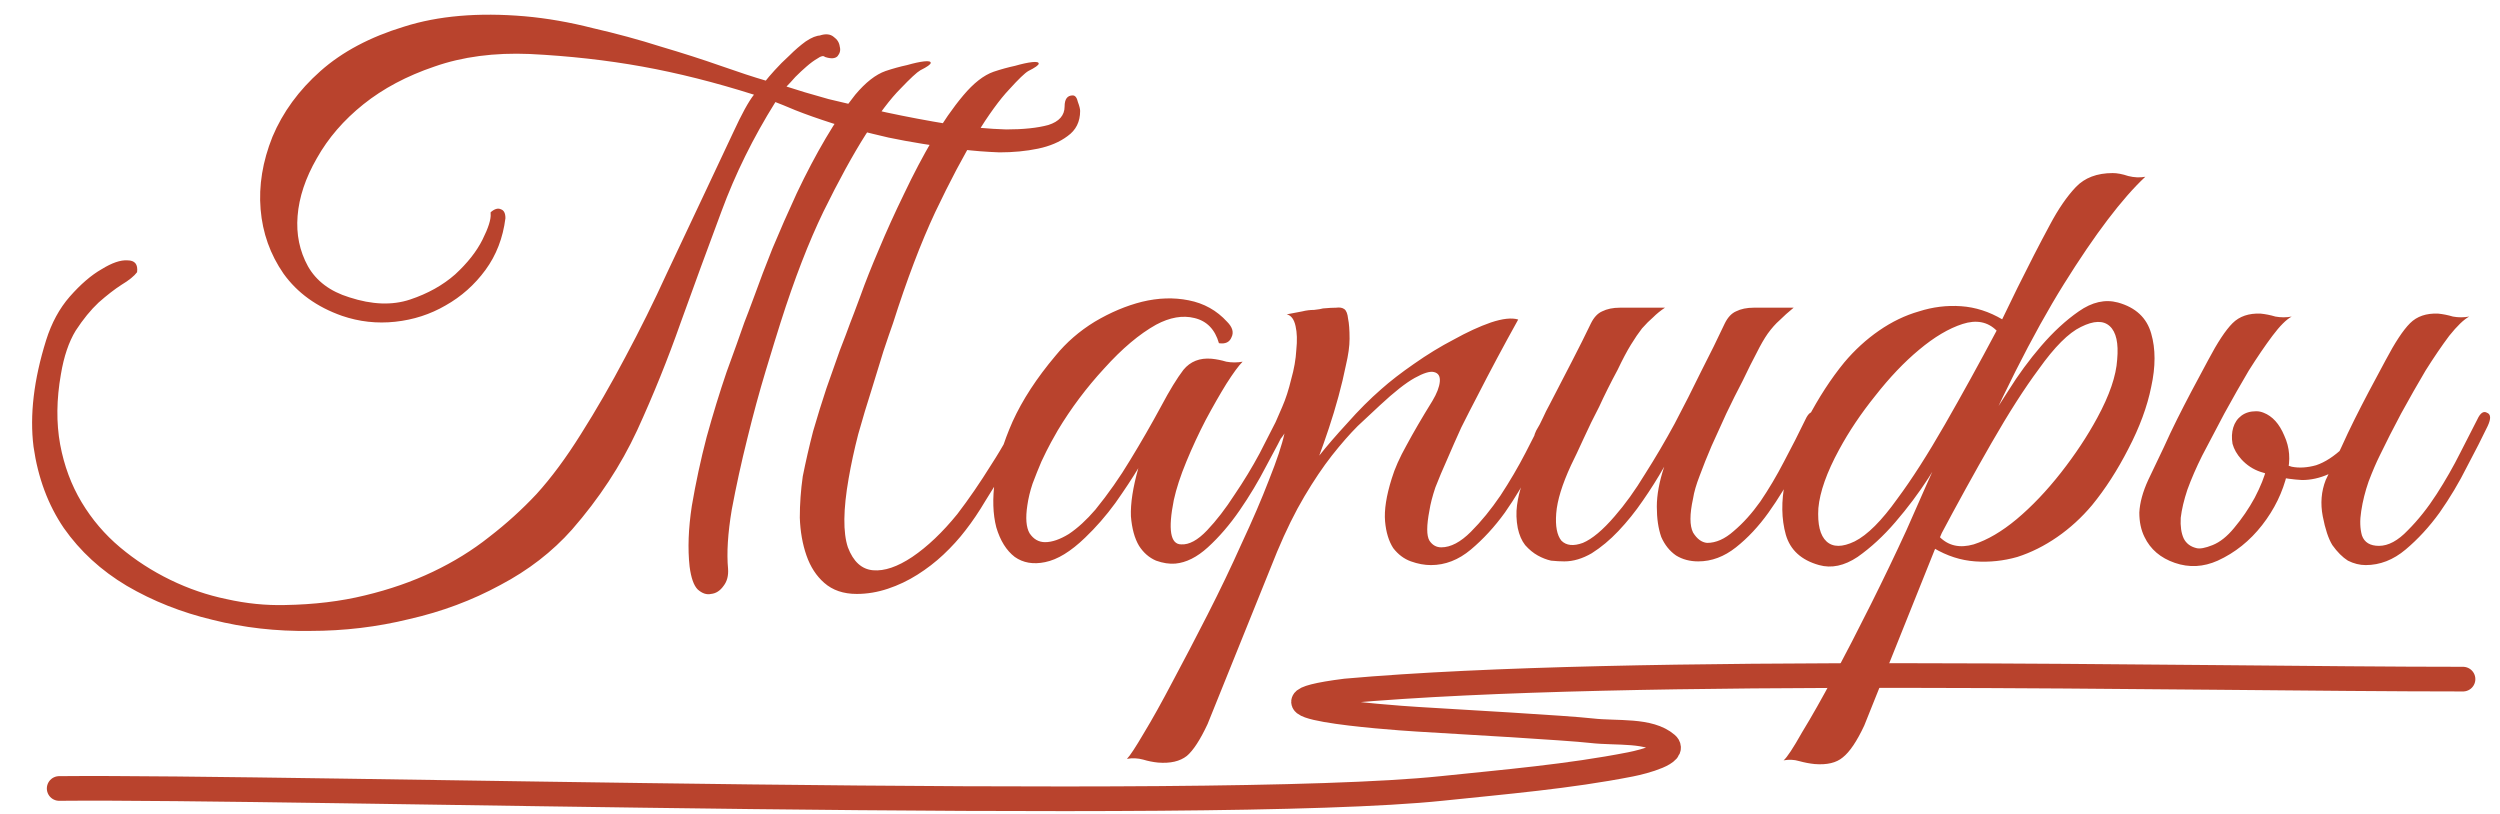
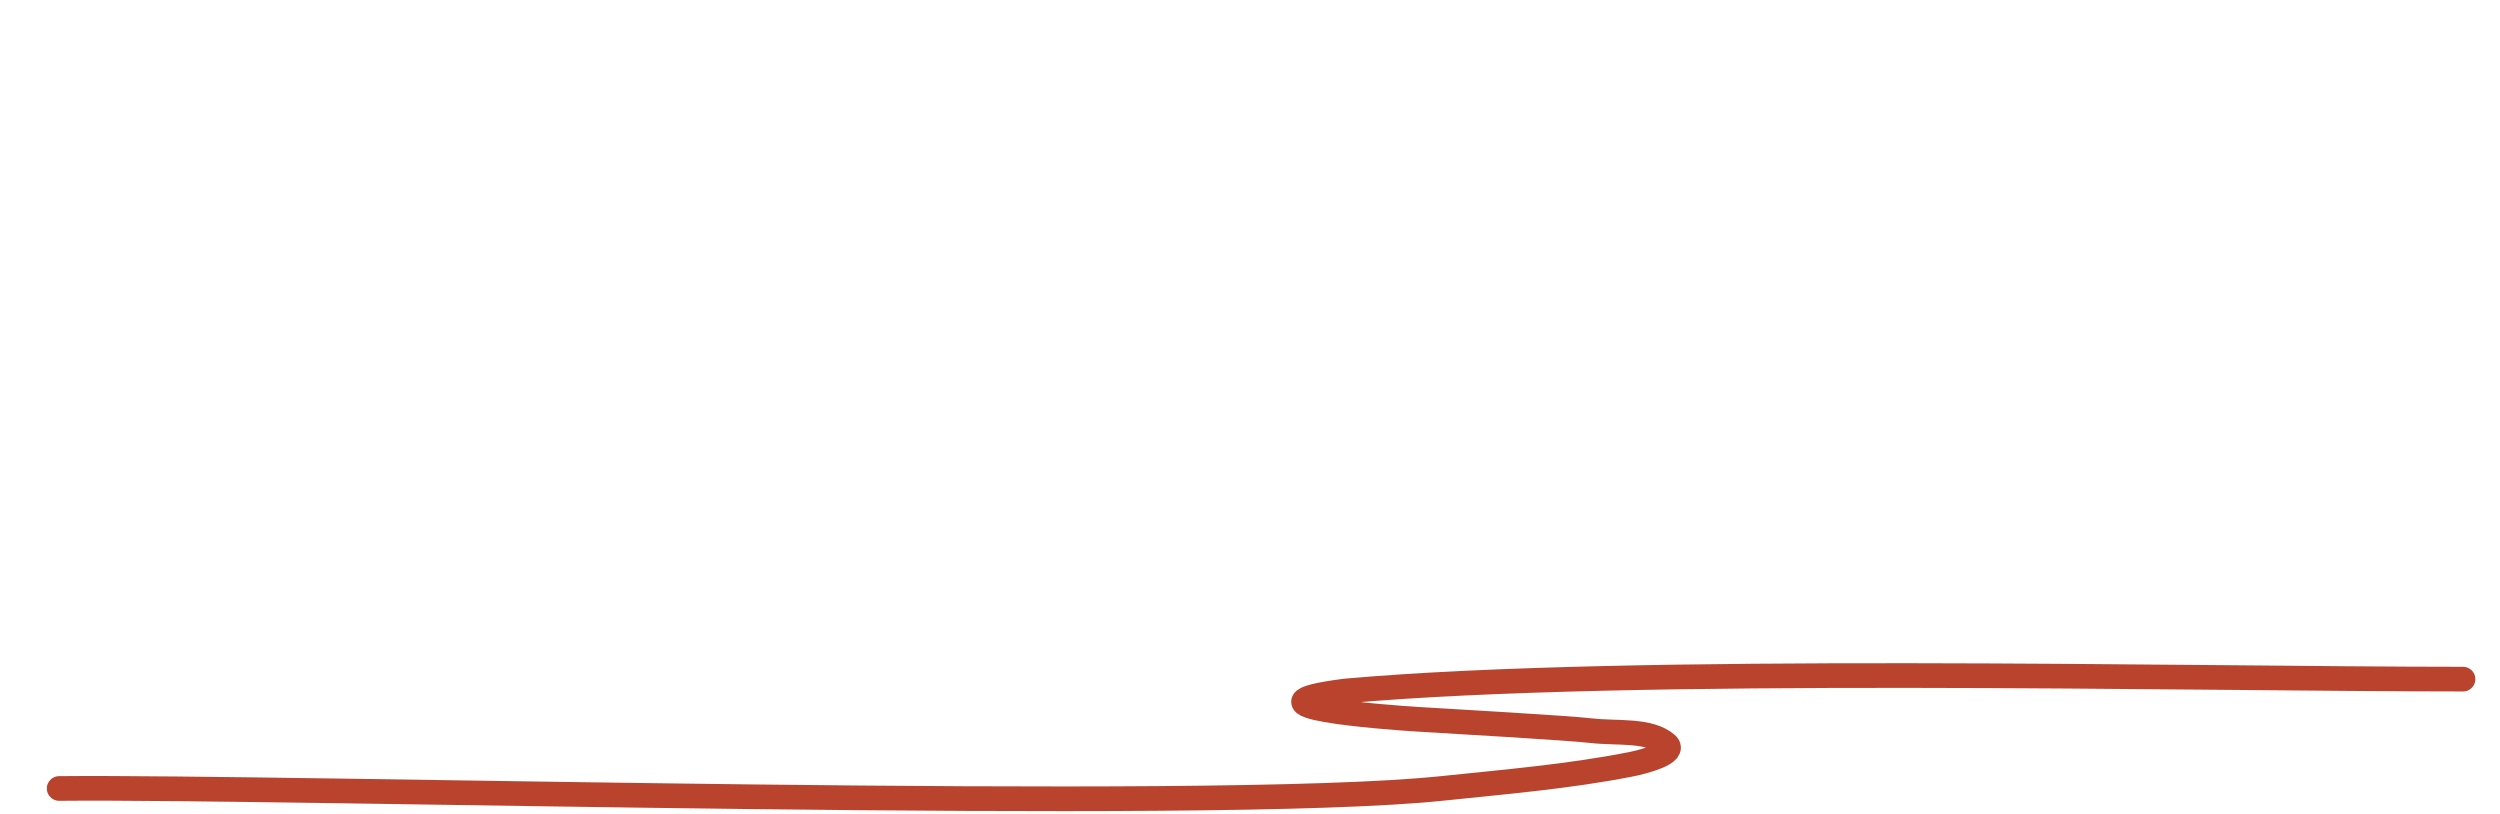
<svg xmlns="http://www.w3.org/2000/svg" width="169" height="55" viewBox="0 0 169 55" fill="none">
-   <path d="M71.967 7.2C71.967 6.7 72.15 6.45 72.517 6.45C72.684 6.45 72.8 6.6 72.867 6.9C72.967 7.167 73.017 7.367 73.017 7.5C73.017 8.233 72.734 8.8 72.167 9.2C71.634 9.6 70.967 9.883 70.167 10.05C69.367 10.217 68.5 10.3 67.567 10.3C66.667 10.267 65.817 10.2 65.017 10.1C63.15 9.867 61.5 9.6 60.067 9.3C58.634 8.967 57.384 8.65 56.317 8.35C55.284 8.017 54.434 7.717 53.767 7.45C53.134 7.183 52.684 7 52.417 6.9C50.917 9.3 49.7 11.767 48.767 14.3C47.834 16.8 46.917 19.3 46.017 21.8C45.15 24.267 44.167 26.7 43.067 29.1C41.967 31.467 40.5 33.7 38.667 35.8C37.334 37.3 35.717 38.55 33.817 39.55C31.917 40.583 29.867 41.35 27.667 41.85C25.5 42.383 23.267 42.65 20.967 42.65C18.667 42.683 16.467 42.433 14.367 41.9C12.267 41.4 10.334 40.633 8.567 39.6C6.834 38.567 5.417 37.267 4.317 35.7C3.25 34.133 2.567 32.3 2.267 30.2C2 28.067 2.284 25.667 3.117 23C3.484 21.833 4.017 20.85 4.717 20.05C5.45 19.217 6.167 18.6 6.867 18.2C7.567 17.767 8.15 17.567 8.617 17.6C9.117 17.6 9.334 17.867 9.267 18.4C9.067 18.667 8.717 18.95 8.217 19.25C7.75 19.55 7.234 19.95 6.667 20.45C6.134 20.95 5.617 21.583 5.117 22.35C4.65 23.117 4.317 24.1 4.117 25.3C3.817 27 3.8 28.583 4.067 30.05C4.334 31.483 4.817 32.783 5.517 33.95C6.217 35.117 7.084 36.133 8.117 37C9.15 37.867 10.284 38.6 11.517 39.2C12.75 39.8 14.017 40.233 15.317 40.5C16.65 40.8 17.967 40.933 19.267 40.9C21.234 40.867 23.034 40.65 24.667 40.25C26.334 39.85 27.867 39.317 29.267 38.65C30.667 37.983 31.934 37.2 33.067 36.3C34.234 35.4 35.3 34.433 36.267 33.4C37.267 32.3 38.267 30.95 39.267 29.35C40.3 27.717 41.3 25.983 42.267 24.15C43.267 22.283 44.2 20.4 45.067 18.5C45.967 16.6 46.8 14.833 47.567 13.2C48.334 11.567 49 10.15 49.567 8.95C50.134 7.717 50.6 6.867 50.967 6.4C48.334 5.567 45.817 4.933 43.417 4.5C41.017 4.067 38.484 3.783 35.817 3.65C33.417 3.55 31.267 3.833 29.367 4.5C27.5 5.133 25.9 5.983 24.567 7.05C23.234 8.117 22.184 9.333 21.417 10.7C20.65 12.033 20.217 13.333 20.117 14.6C20.017 15.833 20.25 16.967 20.817 18C21.384 19 22.317 19.7 23.617 20.1C25.15 20.6 26.517 20.65 27.717 20.25C28.917 19.85 29.934 19.283 30.767 18.55C31.6 17.783 32.217 17 32.617 16.2C33.017 15.4 33.2 14.817 33.167 14.45V14.35C33.434 14.117 33.667 14.05 33.867 14.15C34.067 14.217 34.167 14.417 34.167 14.75C34 16.083 33.55 17.25 32.817 18.25C32.084 19.25 31.184 20.05 30.117 20.65C29.084 21.25 27.95 21.617 26.717 21.75C25.484 21.883 24.284 21.75 23.117 21.35C21.417 20.75 20.1 19.8 19.167 18.5C18.267 17.2 17.75 15.75 17.617 14.15C17.484 12.55 17.75 10.917 18.417 9.25C19.117 7.583 20.2 6.1 21.667 4.8C23.134 3.5 25.017 2.5 27.317 1.8C29.617 1.067 32.334 0.833 35.467 1.1C36.967 1.233 38.5 1.5 40.067 1.9C41.667 2.267 43.2 2.683 44.667 3.15C46.134 3.583 47.484 4.017 48.717 4.45C49.95 4.883 50.967 5.217 51.767 5.45C51.867 5.317 52.067 5.083 52.367 4.75C52.667 4.417 53 4.083 53.367 3.75C53.734 3.383 54.1 3.067 54.467 2.8C54.867 2.533 55.2 2.4 55.467 2.4H55.417C55.817 2.267 56.134 2.3 56.367 2.5C56.6 2.667 56.734 2.883 56.767 3.15C56.834 3.383 56.784 3.6 56.617 3.8C56.45 3.967 56.167 3.983 55.767 3.85C55.667 3.75 55.5 3.783 55.267 3.95C55.034 4.083 54.784 4.267 54.517 4.5C54.284 4.7 54.034 4.933 53.767 5.2C53.534 5.467 53.334 5.683 53.167 5.85C53.867 6.083 54.817 6.367 56.017 6.7C57.25 7 58.55 7.3 59.917 7.6C61.317 7.9 62.734 8.167 64.167 8.4C65.6 8.6 66.884 8.717 68.017 8.75C69.184 8.75 70.134 8.65 70.867 8.45C71.6 8.217 71.967 7.8 71.967 7.2ZM49.217 38.45C49.25 38.917 49.15 39.3 48.917 39.6C48.684 39.933 48.4 40.117 48.067 40.15C47.767 40.217 47.467 40.117 47.167 39.85C46.9 39.583 46.717 39.067 46.617 38.3C46.484 37.1 46.534 35.733 46.767 34.2C47.034 32.633 47.367 31.083 47.767 29.55C48.2 27.983 48.65 26.517 49.117 25.15C49.617 23.783 50.017 22.667 50.317 21.8C50.45 21.467 50.684 20.85 51.017 19.95C51.35 19.017 51.75 17.967 52.217 16.8C52.717 15.6 53.267 14.35 53.867 13.05C54.5 11.717 55.15 10.483 55.817 9.35C56.484 8.217 57.15 7.233 57.817 6.4C58.517 5.567 59.2 5.033 59.867 4.8C60.367 4.633 60.85 4.5 61.317 4.4C61.784 4.267 62.167 4.183 62.467 4.15C62.767 4.117 62.917 4.15 62.917 4.25C62.917 4.35 62.684 4.517 62.217 4.75C61.984 4.883 61.534 5.3 60.867 6C60.2 6.667 59.417 7.7 58.517 9.1C57.65 10.467 56.7 12.2 55.667 14.3C54.667 16.367 53.7 18.867 52.767 21.8C52.534 22.533 52.2 23.617 51.767 25.05C51.334 26.483 50.917 28.017 50.517 29.65C50.117 31.25 49.767 32.85 49.467 34.45C49.2 36.05 49.117 37.383 49.217 38.45ZM57.367 32.35C57 34.45 56.984 36 57.317 37C57.684 37.967 58.25 38.483 59.017 38.55C59.784 38.617 60.667 38.317 61.667 37.65C62.7 36.95 63.717 35.983 64.717 34.75C65.484 33.75 66.25 32.633 67.017 31.4C67.817 30.167 68.5 28.917 69.067 27.65C69.3 27.183 69.567 26.95 69.867 26.95C70.167 26.95 70.184 27.25 69.917 27.85C69.684 28.35 69.4 28.933 69.067 29.6C68.734 30.267 68.35 30.967 67.917 31.7C67.517 32.4 67.084 33.117 66.617 33.85C66.184 34.583 65.734 35.25 65.267 35.85C64.834 36.417 64.334 36.967 63.767 37.5C63.234 38 62.65 38.45 62.017 38.85C61.384 39.25 60.717 39.567 60.017 39.8C59.317 40.033 58.617 40.15 57.917 40.15C57.017 40.15 56.284 39.9 55.717 39.4C55.184 38.933 54.784 38.317 54.517 37.55C54.25 36.783 54.1 35.933 54.067 35C54.067 34.067 54.134 33.133 54.267 32.2C54.467 31.2 54.7 30.183 54.967 29.15C55.267 28.117 55.567 27.15 55.867 26.25C56.2 25.317 56.5 24.467 56.767 23.7C57.067 22.933 57.3 22.317 57.467 21.85C57.6 21.517 57.834 20.9 58.167 20C58.5 19.067 58.917 18.017 59.417 16.85C59.917 15.65 60.484 14.4 61.117 13.1C61.75 11.767 62.4 10.533 63.067 9.4C63.734 8.267 64.417 7.283 65.117 6.45C65.817 5.617 66.5 5.083 67.167 4.85C67.667 4.683 68.15 4.55 68.617 4.45C69.084 4.317 69.467 4.233 69.767 4.2C70.067 4.167 70.217 4.2 70.217 4.3C70.217 4.4 69.984 4.567 69.517 4.8C69.284 4.933 68.85 5.35 68.217 6.05C67.584 6.717 66.834 7.75 65.967 9.15C65.134 10.517 64.217 12.25 63.217 14.35C62.25 16.417 61.3 18.917 60.367 21.85C60.2 22.317 59.984 22.95 59.717 23.75C59.484 24.517 59.217 25.383 58.917 26.35C58.617 27.283 58.317 28.283 58.017 29.35C57.75 30.383 57.534 31.383 57.367 32.35ZM87 28.8C86.633 29.567 86.167 30.467 85.6 31.5C85.067 32.533 84.467 33.533 83.8 34.5C83.133 35.467 82.417 36.3 81.65 37C80.917 37.667 80.183 38.033 79.45 38.1C79.05 38.133 78.617 38.067 78.15 37.9C77.683 37.7 77.3 37.367 77 36.9C76.7 36.4 76.517 35.733 76.45 34.9C76.417 34.033 76.584 32.95 76.95 31.65C76.55 32.317 76.034 33.1 75.4 34C74.767 34.867 74.084 35.65 73.35 36.35C72.383 37.283 71.484 37.833 70.65 38C69.85 38.167 69.167 38.05 68.6 37.65C68.034 37.217 67.617 36.55 67.35 35.65C67.117 34.75 67.084 33.7 67.25 32.5C67.417 31.267 67.817 29.933 68.45 28.5C69.117 27.033 70.084 25.55 71.35 24.05C72.084 23.15 72.967 22.383 74 21.75C75.067 21.117 76.133 20.667 77.2 20.4C78.3 20.133 79.35 20.1 80.35 20.3C81.383 20.5 82.25 20.983 82.95 21.75C83.317 22.117 83.417 22.467 83.25 22.8C83.117 23.133 82.834 23.267 82.4 23.2C82.133 22.267 81.584 21.7 80.75 21.5C79.95 21.3 79.084 21.45 78.15 21.95C77.017 22.583 75.85 23.567 74.65 24.9C73.45 26.2 72.4 27.6 71.5 29.1C71.4 29.267 71.25 29.533 71.05 29.9C70.85 30.267 70.633 30.7 70.4 31.2C70.2 31.667 70 32.167 69.8 32.7C69.633 33.2 69.517 33.683 69.45 34.15C69.317 35.017 69.367 35.65 69.6 36.05C69.867 36.45 70.217 36.65 70.65 36.65C71.117 36.65 71.65 36.467 72.25 36.1C72.85 35.7 73.45 35.15 74.05 34.45C74.917 33.383 75.7 32.267 76.4 31.1C77.133 29.9 77.834 28.683 78.5 27.45C79.067 26.383 79.567 25.567 80 25C80.467 24.433 81.1 24.183 81.9 24.25C82.234 24.283 82.567 24.35 82.9 24.45C83.267 24.517 83.633 24.517 84 24.45C83.734 24.717 83.367 25.217 82.9 25.95C82.467 26.65 82 27.467 81.5 28.4C81.034 29.3 80.6 30.233 80.2 31.2C79.8 32.167 79.517 33.033 79.35 33.8C78.95 35.8 79.117 36.8 79.85 36.8C80.383 36.833 80.967 36.517 81.6 35.85C82.234 35.183 82.85 34.383 83.45 33.45C84.084 32.517 84.65 31.583 85.15 30.65C85.65 29.683 86.034 28.933 86.3 28.4C86.534 27.967 86.767 27.8 87 27.9C87.234 28 87.234 28.3 87 28.8ZM81.631 48.95C81.131 50.017 80.664 50.733 80.231 51.1C79.764 51.467 79.114 51.617 78.281 51.55C77.947 51.517 77.614 51.45 77.281 51.35C76.914 51.25 76.547 51.233 76.181 51.3C76.381 51.1 76.764 50.517 77.331 49.55C77.897 48.617 78.547 47.45 79.281 46.05C80.014 44.683 80.797 43.183 81.631 41.55C82.464 39.917 83.231 38.317 83.931 36.75C84.664 35.183 85.281 33.75 85.781 32.45C86.314 31.117 86.664 30.067 86.831 29.3C86.564 29.733 86.264 30.017 85.931 30.15C85.597 30.25 85.514 30.117 85.681 29.75C85.814 29.483 85.981 29.117 86.181 28.65C86.381 28.183 86.547 27.8 86.681 27.5C86.914 26.967 87.114 26.35 87.281 25.65C87.481 24.95 87.597 24.283 87.631 23.65C87.697 23.017 87.681 22.483 87.581 22.05C87.481 21.583 87.281 21.317 86.981 21.25C87.347 21.183 87.697 21.117 88.031 21.05C88.297 20.983 88.564 20.95 88.831 20.95C89.131 20.917 89.331 20.883 89.431 20.85C89.797 20.817 90.097 20.8 90.331 20.8C90.564 20.767 90.747 20.8 90.881 20.9C91.014 21 91.097 21.217 91.131 21.55C91.197 21.85 91.231 22.3 91.231 22.9C91.231 23.4 91.147 24 90.981 24.7C90.847 25.367 90.681 26.067 90.481 26.8C90.281 27.533 90.064 28.25 89.831 28.95C89.597 29.65 89.381 30.267 89.181 30.8C89.681 30.167 90.314 29.433 91.081 28.6C91.847 27.733 92.614 26.967 93.381 26.3C93.981 25.767 94.714 25.2 95.581 24.6C96.481 23.967 97.381 23.417 98.281 22.95C99.181 22.45 100.014 22.067 100.781 21.8C101.581 21.533 102.197 21.467 102.631 21.6C101.631 23.4 100.714 25.117 99.881 26.75C99.514 27.45 99.147 28.167 98.781 28.9C98.447 29.633 98.131 30.35 97.831 31.05C97.531 31.717 97.264 32.35 97.031 32.95C96.831 33.55 96.697 34.067 96.631 34.5C96.431 35.533 96.431 36.217 96.631 36.55C96.831 36.85 97.097 37 97.431 37C98.064 37 98.731 36.65 99.431 35.95C100.131 35.25 100.797 34.433 101.431 33.5C102.064 32.533 102.631 31.567 103.131 30.6C103.631 29.633 104.014 28.883 104.281 28.35C104.481 27.917 104.697 27.767 104.931 27.9C105.197 28 105.214 28.3 104.981 28.8C104.614 29.567 104.147 30.483 103.581 31.55C103.047 32.617 102.431 33.65 101.731 34.65C101.031 35.617 100.264 36.45 99.431 37.15C98.597 37.85 97.697 38.2 96.731 38.2C96.297 38.2 95.847 38.117 95.381 37.95C94.914 37.783 94.514 37.483 94.181 37.05C93.881 36.583 93.697 35.983 93.631 35.25C93.564 34.483 93.714 33.517 94.081 32.35C94.281 31.683 94.614 30.933 95.081 30.1C95.547 29.233 96.131 28.233 96.831 27.1C97.131 26.6 97.297 26.167 97.331 25.8C97.364 25.433 97.231 25.217 96.931 25.15C96.664 25.083 96.231 25.217 95.631 25.55C95.031 25.883 94.247 26.5 93.281 27.4C92.847 27.8 92.347 28.267 91.781 28.8C91.247 29.333 90.664 30 90.031 30.8C89.431 31.567 88.814 32.483 88.181 33.55C87.547 34.617 86.931 35.867 86.331 37.3L81.631 48.95ZM122.751 28.8C122.351 29.667 121.884 30.633 121.351 31.7C120.817 32.733 120.217 33.717 119.551 34.65C118.884 35.583 118.151 36.367 117.351 37C116.551 37.633 115.701 37.95 114.801 37.95C114.234 37.95 113.734 37.817 113.301 37.55C112.867 37.25 112.534 36.833 112.301 36.3C112.101 35.733 112.001 35.05 112.001 34.25C112.001 33.45 112.167 32.55 112.501 31.55C112.067 32.317 111.584 33.083 111.051 33.85C110.551 34.583 110.001 35.267 109.401 35.9C108.834 36.5 108.234 37 107.601 37.4C106.967 37.767 106.351 37.95 105.751 37.95C105.484 37.95 105.184 37.933 104.851 37.9C104.551 37.833 104.251 37.717 103.951 37.55C103.651 37.383 103.367 37.15 103.101 36.85C102.867 36.55 102.701 36.167 102.601 35.7C102.501 35.167 102.484 34.65 102.551 34.15C102.617 33.65 102.734 33.167 102.901 32.7C103.101 32.2 103.317 31.733 103.551 31.3C103.817 30.833 104.067 30.367 104.301 29.9C104.134 29.9 103.967 29.85 103.801 29.75C103.667 29.65 103.684 29.433 103.851 29.1C104.017 28.833 104.167 28.55 104.301 28.25C104.434 27.95 104.584 27.65 104.751 27.35C105.251 26.383 105.751 25.417 106.251 24.45C106.751 23.483 107.184 22.617 107.551 21.85C107.751 21.45 108.001 21.183 108.301 21.05C108.634 20.883 109.034 20.8 109.501 20.8H112.551C112.251 21 111.984 21.217 111.751 21.45C111.517 21.65 111.267 21.9 111.001 22.2C110.767 22.5 110.517 22.867 110.251 23.3C109.984 23.733 109.684 24.3 109.351 25C108.884 25.867 108.467 26.7 108.101 27.5C107.734 28.2 107.384 28.917 107.051 29.65C106.717 30.383 106.434 30.983 106.201 31.45C105.601 32.75 105.267 33.833 105.201 34.7C105.134 35.567 105.251 36.183 105.551 36.55C105.884 36.883 106.367 36.933 107.001 36.7C107.634 36.433 108.351 35.833 109.151 34.9C109.851 34.1 110.534 33.15 111.201 32.05C111.901 30.95 112.567 29.817 113.201 28.65C113.834 27.45 114.434 26.267 115.001 25.1C115.601 23.933 116.134 22.85 116.601 21.85C116.801 21.45 117.051 21.183 117.351 21.05C117.684 20.883 118.084 20.8 118.551 20.8H121.251C120.884 21.1 120.567 21.383 120.301 21.65C120.034 21.883 119.767 22.183 119.501 22.55C119.267 22.883 119.017 23.317 118.751 23.85C118.484 24.35 118.167 24.983 117.801 25.75C117.434 26.45 117.067 27.183 116.701 27.95C116.367 28.683 116.034 29.417 115.701 30.15C115.401 30.85 115.134 31.517 114.901 32.15C114.667 32.75 114.517 33.267 114.451 33.7C114.217 34.767 114.217 35.533 114.451 36C114.717 36.433 115.034 36.667 115.401 36.7C116.001 36.7 116.601 36.433 117.201 35.9C117.834 35.367 118.434 34.7 119.001 33.9C119.567 33.067 120.101 32.167 120.601 31.2C121.134 30.2 121.617 29.25 122.051 28.35C122.251 27.917 122.467 27.767 122.701 27.9C122.967 28 122.984 28.3 122.751 28.8ZM135.772 21.75C135.305 22.817 134.855 23.85 134.422 24.85C134.022 25.717 133.588 26.617 133.122 27.55C132.688 28.45 132.288 29.2 131.922 29.8C131.555 30.4 131.038 31.233 130.372 32.3C129.705 33.333 128.955 34.333 128.122 35.3C127.322 36.233 126.472 37.017 125.572 37.65C124.672 38.25 123.805 38.433 122.972 38.2C121.772 37.867 121.022 37.183 120.722 36.15C120.422 35.083 120.405 33.883 120.672 32.55C120.938 31.183 121.438 29.783 122.172 28.35C122.938 26.883 123.772 25.6 124.672 24.5C125.372 23.667 126.155 22.95 127.022 22.35C127.888 21.75 128.788 21.317 129.722 21.05C130.655 20.75 131.605 20.633 132.572 20.7C133.538 20.767 134.472 21.067 135.372 21.6L135.772 21.75ZM124.322 30.4C123.488 31.933 123.022 33.25 122.922 34.35C122.855 35.45 123.038 36.2 123.472 36.6C123.905 37 124.538 37 125.372 36.6C126.238 36.167 127.205 35.2 128.272 33.7C129.238 32.4 130.305 30.733 131.472 28.7C132.638 26.667 133.805 24.55 134.972 22.35C134.372 21.75 133.605 21.6 132.672 21.9C131.738 22.2 130.755 22.783 129.722 23.65C128.722 24.483 127.738 25.517 126.772 26.75C125.805 27.95 124.988 29.167 124.322 30.4ZM130.422 36.65L132.322 32.75C132.555 32.25 132.788 31.783 133.022 31.35C133.255 30.883 133.455 30.467 133.622 30.1C133.788 29.733 133.922 29.433 134.022 29.2C134.155 28.967 134.222 28.85 134.222 28.85C134.588 28.25 135.105 27.433 135.772 26.4C136.438 25.333 137.172 24.333 137.972 23.4C138.805 22.433 139.655 21.65 140.522 21.05C141.422 20.417 142.305 20.217 143.172 20.45C144.372 20.783 145.122 21.483 145.422 22.55C145.722 23.583 145.722 24.783 145.422 26.15C145.155 27.483 144.638 28.883 143.872 30.35C143.138 31.783 142.322 33.05 141.422 34.15C140.722 34.983 139.938 35.7 139.072 36.3C138.205 36.9 137.305 37.35 136.372 37.65C135.438 37.917 134.488 38.017 133.522 37.95C132.555 37.883 131.622 37.583 130.722 37.05L130.422 36.65ZM141.772 28.25C142.605 26.717 143.055 25.4 143.122 24.3C143.222 23.2 143.055 22.45 142.622 22.05C142.188 21.65 141.538 21.667 140.672 22.1C139.838 22.5 138.888 23.45 137.822 24.95C136.855 26.25 135.788 27.917 134.622 29.95C133.455 31.983 132.288 34.1 131.122 36.3C131.722 36.9 132.488 37.067 133.422 36.8C134.355 36.5 135.322 35.933 136.322 35.1C137.355 34.233 138.355 33.183 139.322 31.95C140.288 30.717 141.105 29.483 141.772 28.25ZM128.872 35.85C130.672 31.75 132.388 27.933 134.022 24.4C135.655 20.867 137.172 17.8 138.572 15.2C139.138 14.133 139.722 13.283 140.322 12.65C140.922 12.017 141.755 11.7 142.822 11.7C143.122 11.7 143.472 11.767 143.872 11.9C144.272 12 144.655 12.017 145.022 11.95C143.455 13.417 141.622 15.833 139.522 19.2C137.422 22.567 135.155 27.067 132.722 32.7C132.622 32.933 132.472 33.267 132.272 33.7C132.105 34.1 131.922 34.533 131.722 35C131.522 35.433 131.338 35.85 131.172 36.25C131.005 36.65 130.872 36.967 130.772 37.2L126.022 49.05C125.522 50.117 125.038 50.833 124.572 51.2C124.138 51.567 123.505 51.717 122.672 51.65C122.338 51.617 121.988 51.55 121.622 51.45C121.288 51.35 120.938 51.333 120.572 51.4C120.805 51.2 121.222 50.567 121.822 49.5C122.455 48.467 123.172 47.2 123.972 45.7C124.772 44.2 125.605 42.583 126.472 40.85C127.338 39.117 128.138 37.45 128.872 35.85ZM160.868 30.8C160.635 31.267 160.385 31.85 160.118 32.55C159.885 33.217 159.718 33.883 159.618 34.55C159.518 35.183 159.535 35.733 159.668 36.2C159.835 36.667 160.218 36.9 160.818 36.9C161.451 36.9 162.101 36.55 162.768 35.85C163.468 35.15 164.118 34.333 164.718 33.4C165.318 32.467 165.851 31.533 166.318 30.6C166.818 29.633 167.201 28.883 167.468 28.35C167.668 27.917 167.885 27.767 168.118 27.9C168.385 28 168.401 28.3 168.168 28.8C167.801 29.567 167.335 30.483 166.768 31.55C166.235 32.617 165.618 33.65 164.918 34.65C164.218 35.617 163.451 36.45 162.618 37.15C161.785 37.85 160.885 38.2 159.918 38.2C159.518 38.2 159.118 38.1 158.718 37.9C158.351 37.667 158.001 37.317 157.668 36.85C157.401 36.417 157.185 35.767 157.018 34.9C156.851 34.033 156.918 33.217 157.218 32.45C157.618 31.617 157.968 30.883 158.268 30.25C158.568 29.583 158.868 28.95 159.168 28.35C159.468 27.75 159.785 27.133 160.118 26.5C160.451 25.867 160.835 25.15 161.268 24.35C161.901 23.15 162.451 22.317 162.918 21.85C163.385 21.383 164.018 21.167 164.818 21.2C165.151 21.233 165.485 21.3 165.818 21.4C166.185 21.467 166.551 21.467 166.918 21.4C166.551 21.6 166.101 22.033 165.568 22.7C165.068 23.367 164.535 24.15 163.968 25.05C163.435 25.95 162.885 26.917 162.318 27.95C161.785 28.95 161.301 29.9 160.868 30.8ZM153.818 32.2C153.685 32.167 153.351 32.067 152.818 31.9C152.318 31.733 151.885 31.45 151.518 31.05C151.218 30.717 151.018 30.367 150.918 30C150.851 29.6 150.868 29.233 150.968 28.9C151.068 28.567 151.251 28.3 151.518 28.1C151.785 27.9 152.118 27.8 152.518 27.8C152.885 27.8 153.218 27.95 153.518 28.25C153.851 28.55 154.018 28.883 154.018 29.25C154.018 29.35 153.985 29.5 153.918 29.7C153.851 29.9 153.801 30.05 153.768 30.15C153.701 30.317 153.651 30.483 153.618 30.65C153.618 30.783 153.718 30.933 153.918 31.1C154.118 31.267 154.451 31.417 154.918 31.55C155.418 31.65 155.968 31.617 156.568 31.45C157.168 31.25 157.785 30.85 158.418 30.25C159.051 29.617 159.635 28.65 160.168 27.35C160.335 26.883 160.551 26.717 160.818 26.85C161.085 26.983 161.101 27.3 160.868 27.8C160.301 29.033 159.735 29.983 159.168 30.65C158.601 31.317 158.018 31.783 157.418 32.05C156.818 32.317 156.218 32.45 155.618 32.45C155.018 32.417 154.418 32.333 153.818 32.2ZM144.968 36.3C144.735 35.833 144.618 35.283 144.618 34.65C144.651 33.983 144.851 33.25 145.218 32.45C145.618 31.617 145.968 30.883 146.268 30.25C146.568 29.583 146.868 28.95 147.168 28.35C147.468 27.75 147.785 27.133 148.118 26.5C148.451 25.867 148.835 25.15 149.268 24.35C149.901 23.15 150.451 22.317 150.918 21.85C151.385 21.383 152.018 21.167 152.818 21.2C153.151 21.233 153.485 21.3 153.818 21.4C154.185 21.467 154.551 21.467 154.918 21.4C154.551 21.6 154.118 22.033 153.618 22.7C153.118 23.367 152.585 24.15 152.018 25.05C151.485 25.95 150.935 26.917 150.368 27.95C149.835 28.95 149.335 29.9 148.868 30.8C148.468 31.6 148.135 32.367 147.868 33.1C147.635 33.8 147.485 34.433 147.418 35C147.385 35.567 147.451 36.033 147.618 36.4C147.785 36.733 148.068 36.95 148.468 37.05C148.701 37.117 149.068 37.05 149.568 36.85C150.068 36.65 150.551 36.267 151.018 35.7C151.551 35.067 152.018 34.383 152.418 33.65C152.818 32.883 153.085 32.217 153.218 31.65C153.485 30.583 153.551 29.767 153.418 29.2C153.285 28.633 152.751 28.383 151.818 28.45C151.751 28.45 151.735 28.417 151.768 28.35C151.835 28.25 151.918 28.167 152.018 28.1C152.151 28 152.301 27.933 152.468 27.9C152.635 27.833 152.818 27.833 153.018 27.9C153.618 28.133 154.085 28.65 154.418 29.45C154.785 30.25 154.851 31.1 154.618 32C154.318 33.267 153.751 34.433 152.918 35.5C152.085 36.567 151.085 37.367 149.918 37.9C148.951 38.333 147.985 38.383 147.018 38.05C146.051 37.717 145.368 37.133 144.968 36.3Z" fill="#B9432D" />
  <path d="M4 53.301C19.911 53.148 81.683 54.946 97.444 53.301C101.719 52.854 106.031 52.495 110.216 51.673C111.186 51.483 113.341 50.893 112.668 50.31C111.497 49.297 109.304 49.594 107.584 49.395C105.958 49.206 98.181 48.766 95.818 48.621C93.641 48.489 83.161 47.697 90.967 46.709C110.216 44.996 148.118 45.909 166.5 45.909" stroke="#B9432D" stroke-width="1.667" stroke-linecap="round" />
</svg>